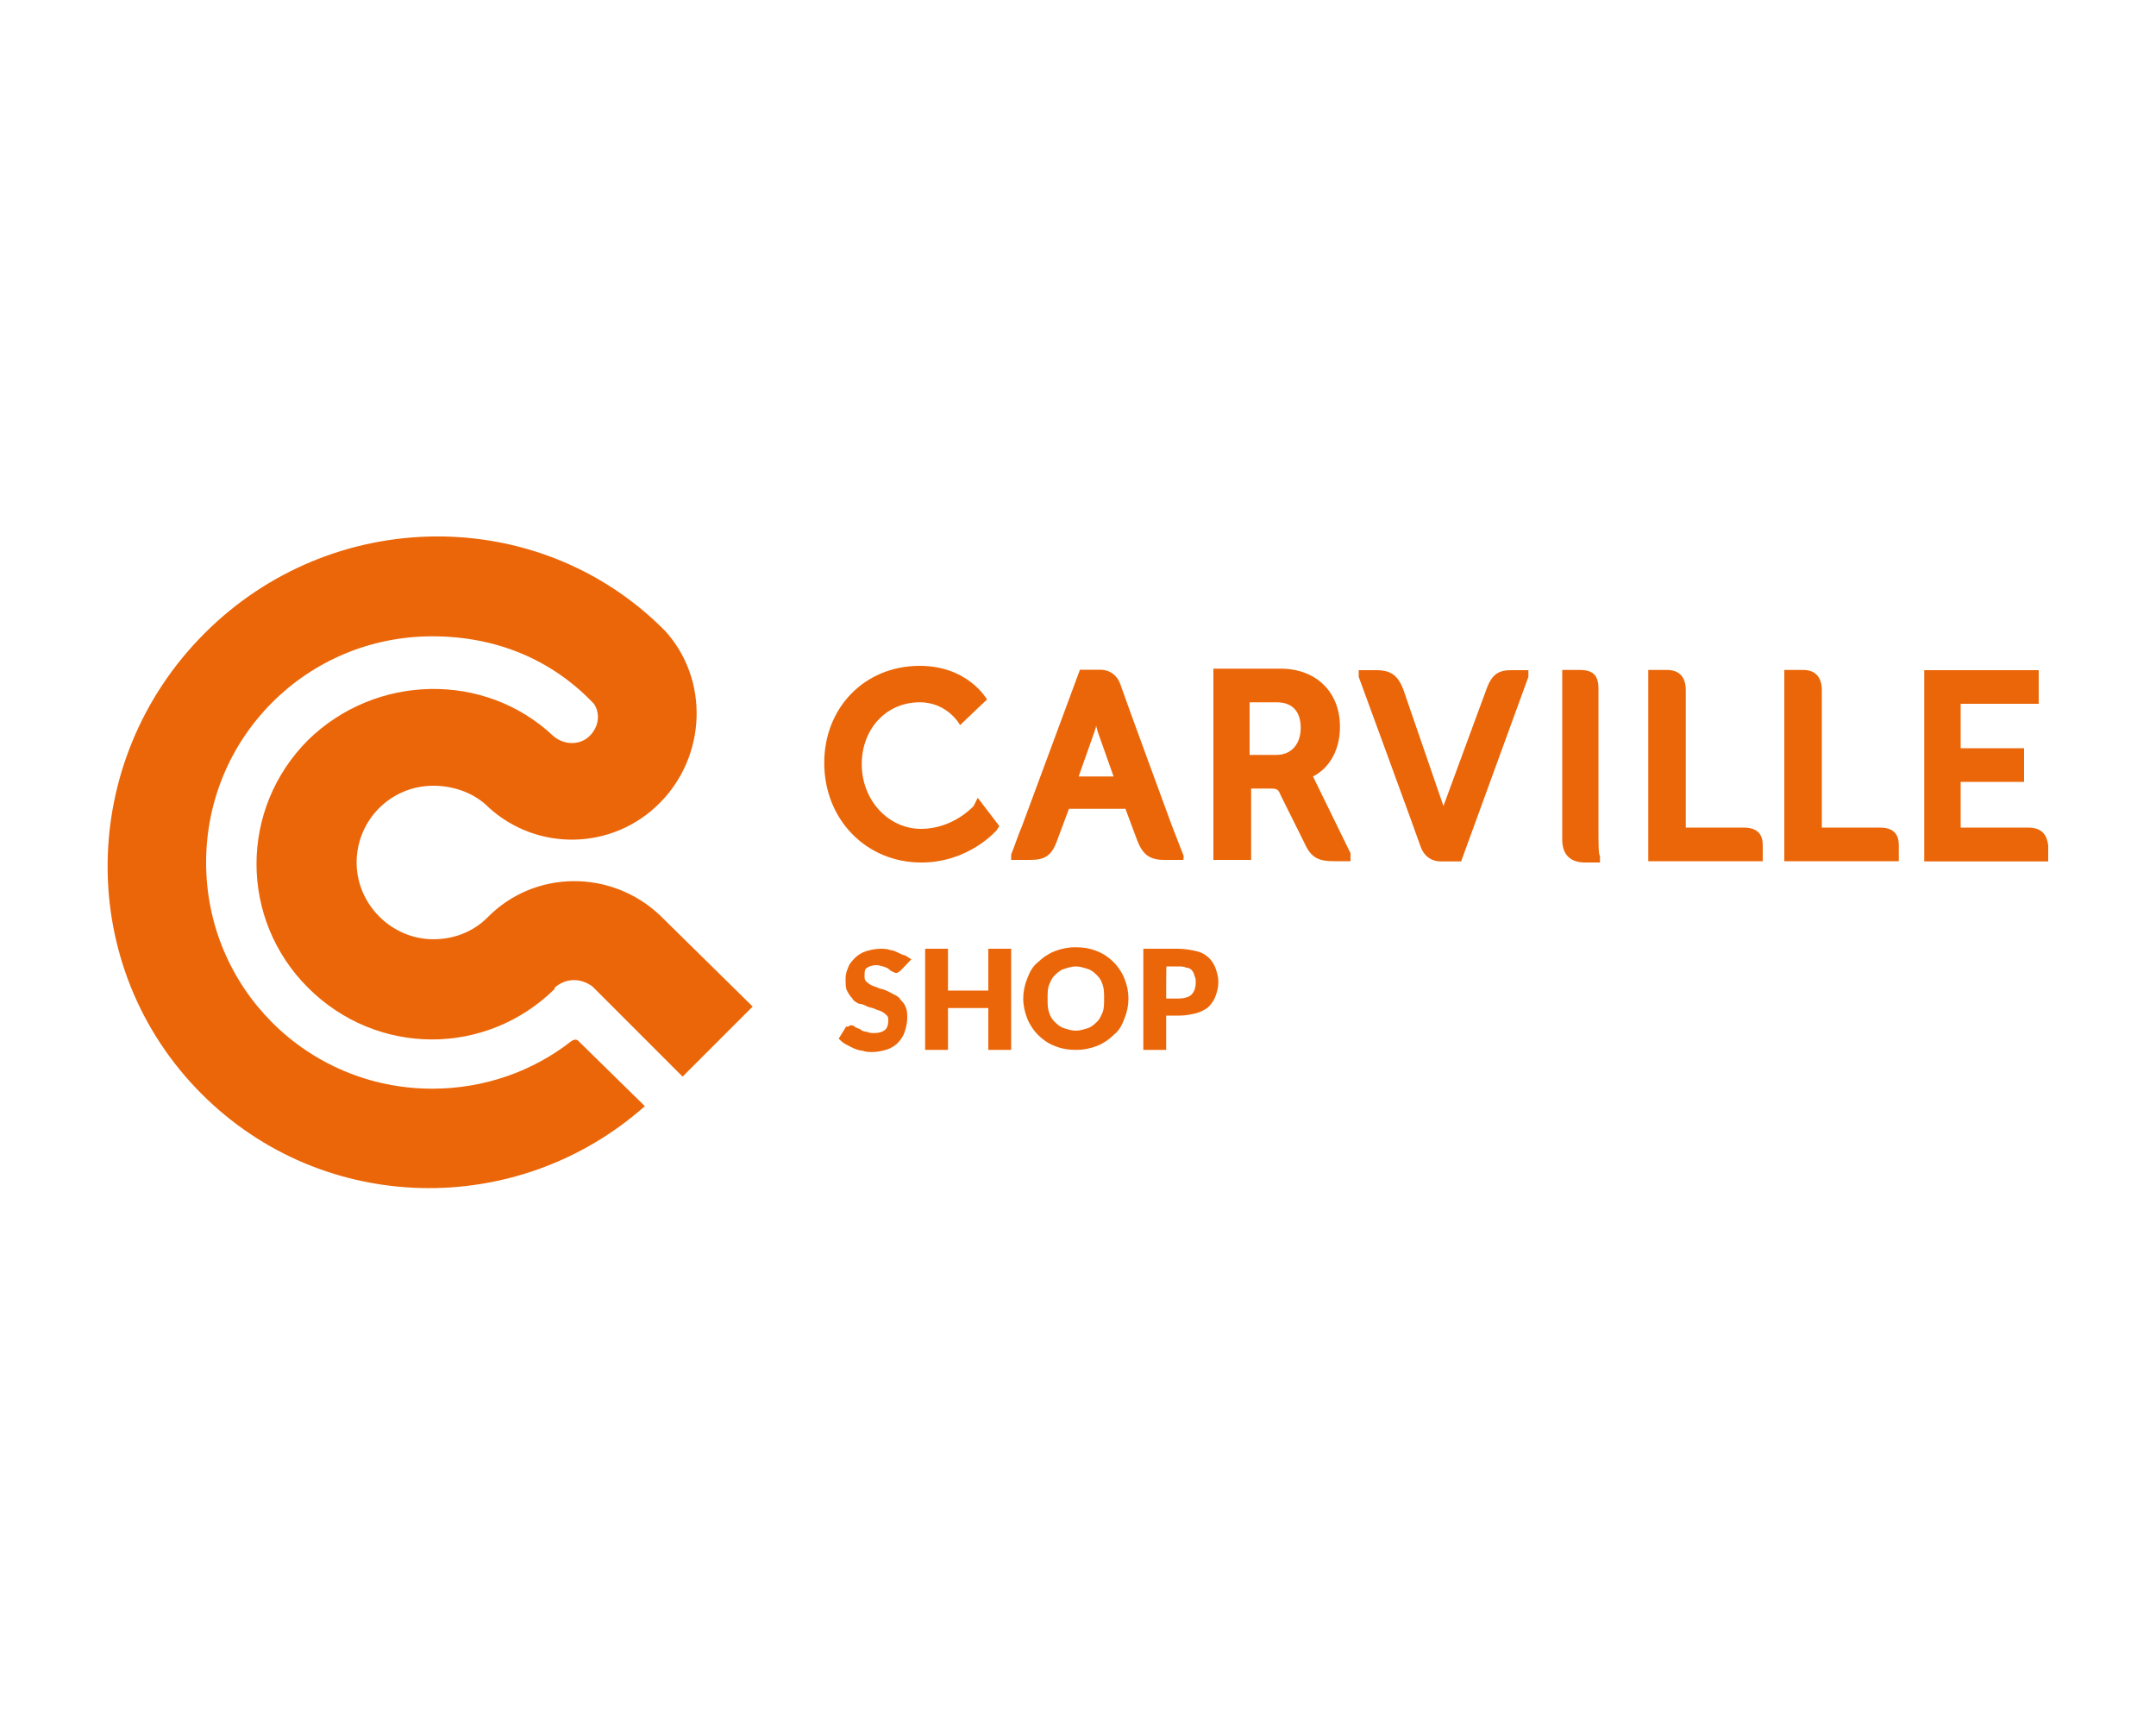
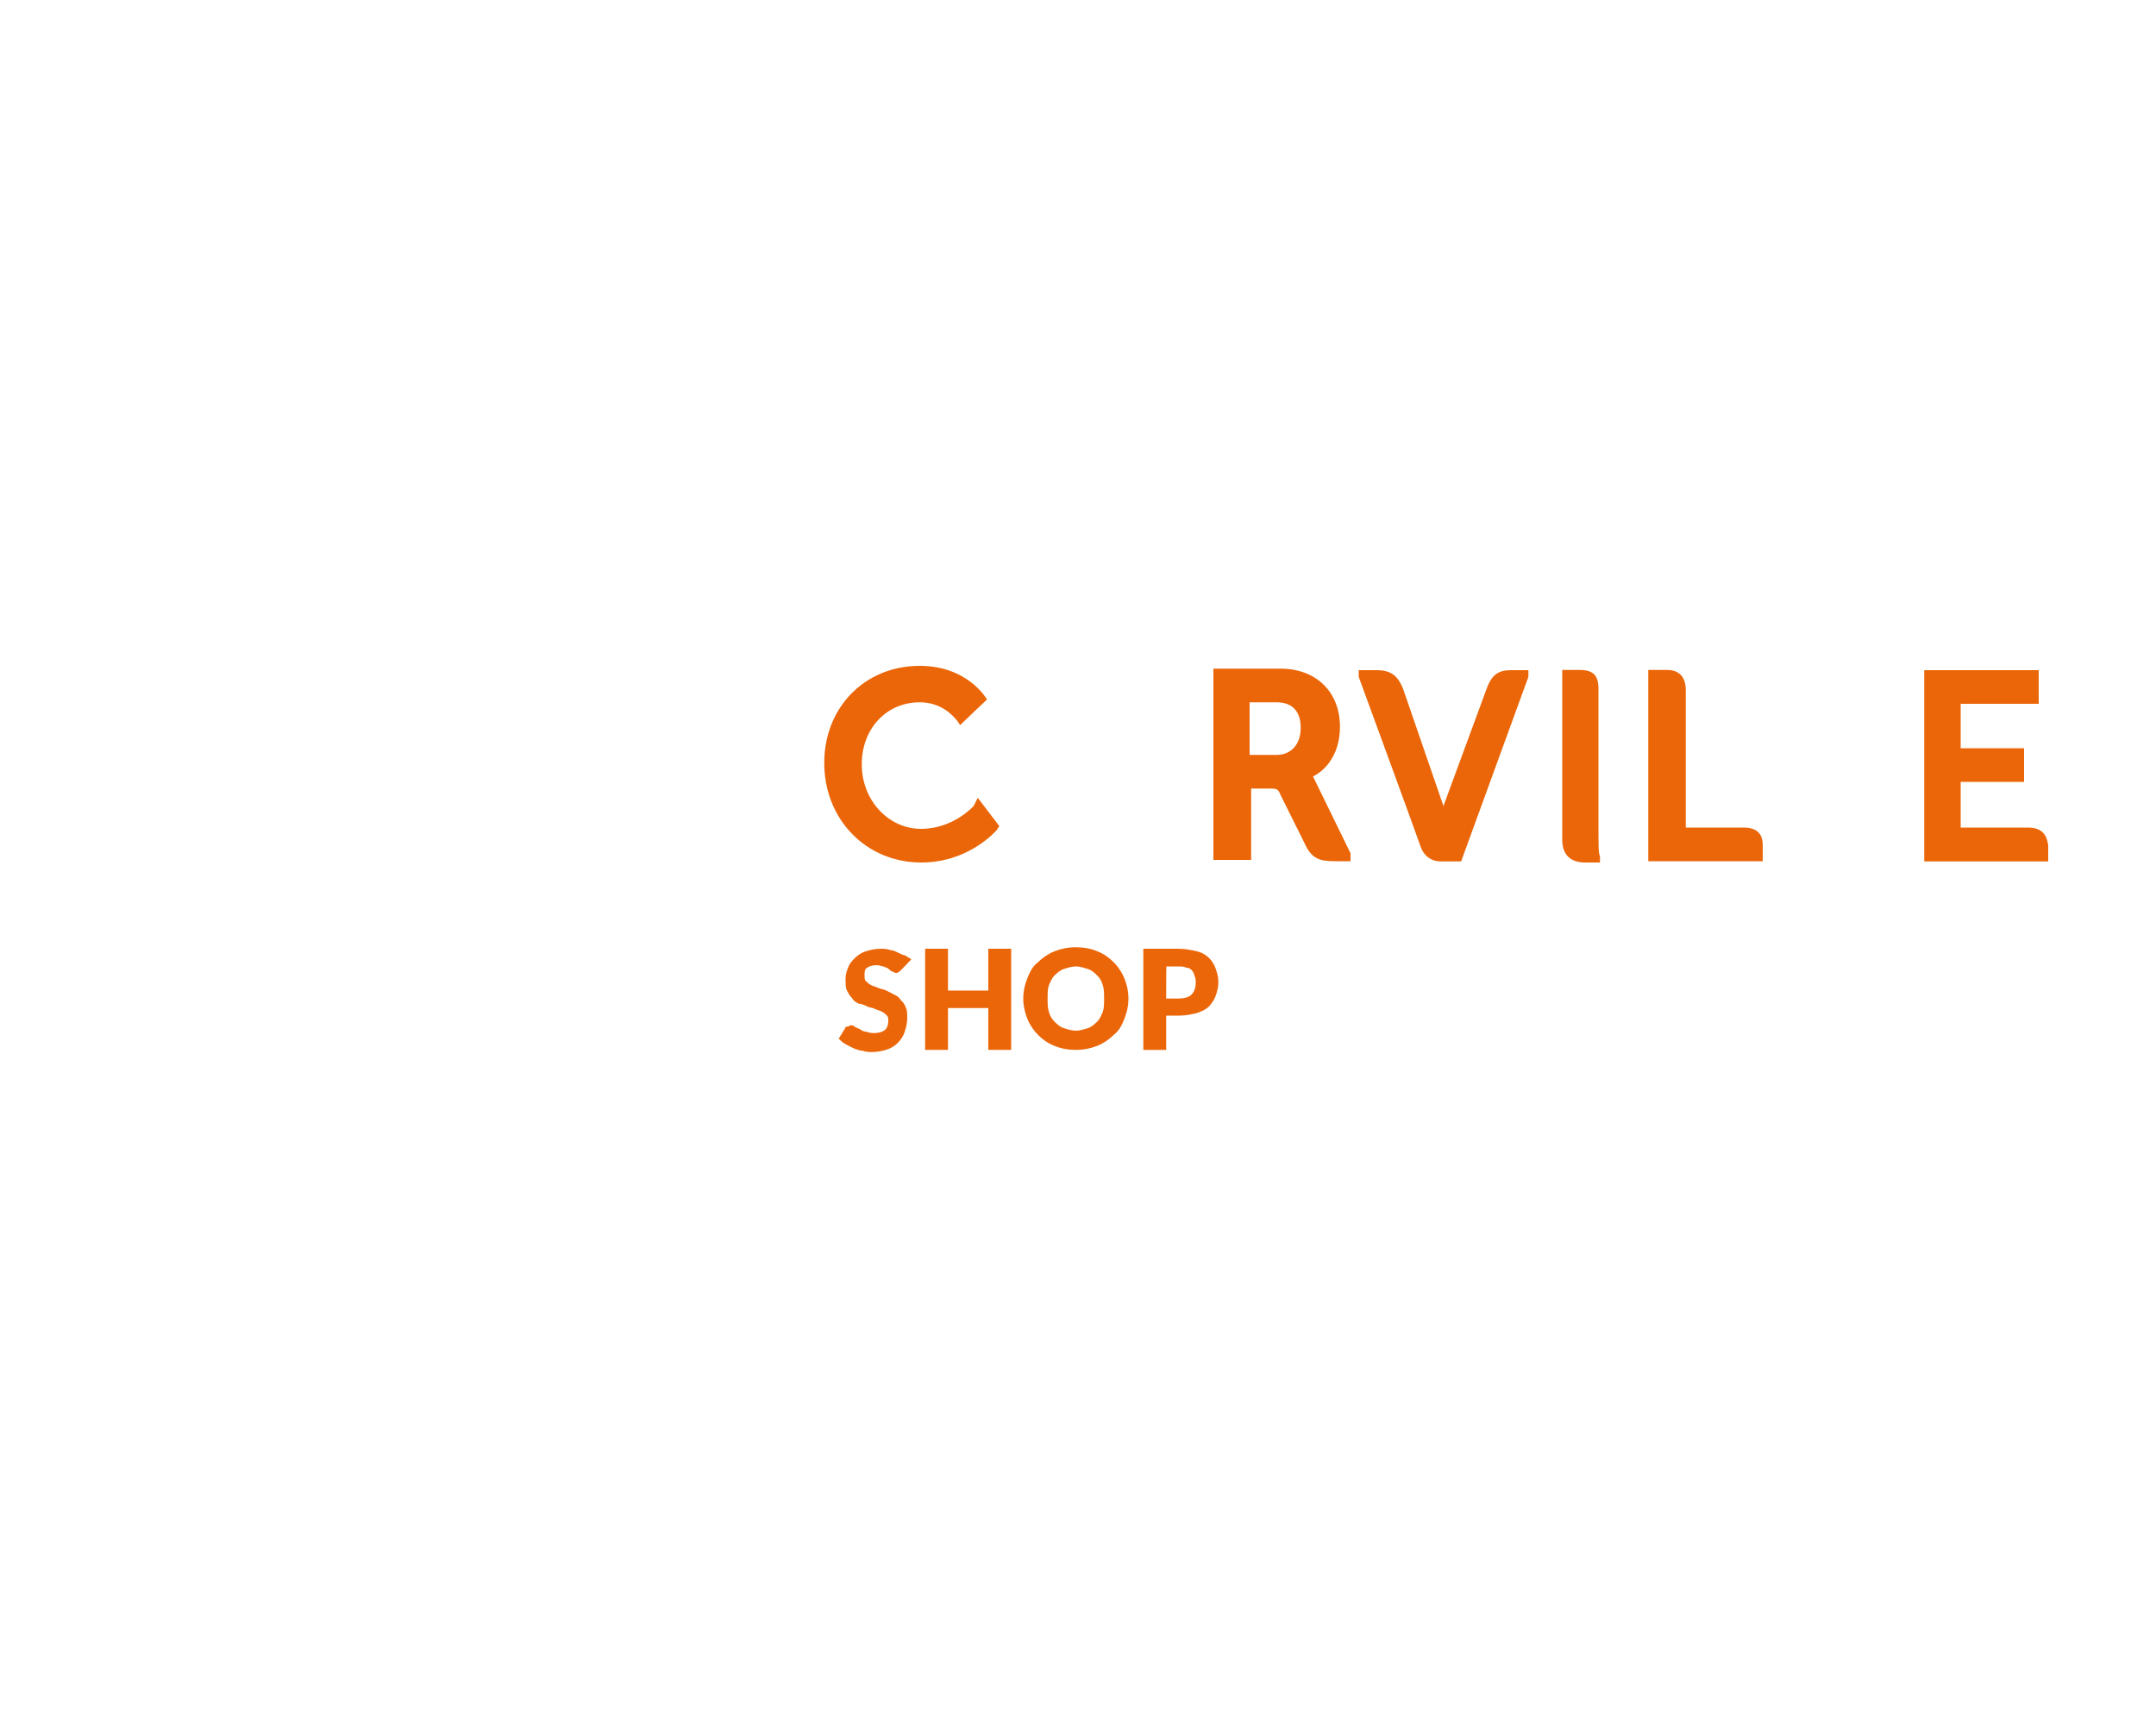
<svg xmlns="http://www.w3.org/2000/svg" xml:space="preserve" id="Слой_1" x="0px" y="0px" style="enable-background:new 0 0 1000 800" version="1.1" viewBox="0 0 1000 800">
  <style type="text/css">.st0{fill:#EB6608;}</style>
  <g>
-     <path d="M274.8,457.5l41.8,41.8l32.5-32.5L306,424.4l0,0c-22.5-21.2-58.1-21.2-80,1.2l0,0l0,0c-6.2,6.2-15,10-25,10   c-19.4,0-35.6-16.2-35.6-35.6c0-19.4,15.6-35.6,35.6-35.6c10,0,19.4,3.7,25.6,10l0,0c22.5,20.6,57.5,20,79.3-1.9   c21.9-21.9,23.1-57.5,2.5-80c0,0,0,0-0.6-0.6c-58.1-58.1-153.7-57.5-213,1.9s-60,154.9-1.2,213.6c56.2,56.2,146.2,58.1,205.5,5.6   l-30.6-30c0,0-1.2-1.9-3.7,0c-17.5,13.7-40,21.9-64.3,21.9c-58.1,0-104.9-46.8-104.9-104.9s46.8-104.9,104.9-104.9   c29.4,0,55,10.6,74.3,30.6l0.6,0.6c3.1,4.4,2.5,10.6-1.9,15c-4.4,4.4-11.9,4.4-16.9,0l0,0c-31.9-30-82.4-28.7-113.7,1.9   c-31.9,31.9-31.9,83.1,0,114.9s82.4,31.9,114.3,0.6l0,0l0,0v-0.6C262.9,453.1,269.8,453.8,274.8,457.5z" class="st0" />
    <g>
      <path d="M418.4,449.4c-0.6,0.6-0.6,0.6-1.2,1.2c-0.6,0-0.6,0.6-1.2,0.6c-0.6,0-1.2,0-1.9-0.6c-0.6,0-1.2-0.6-1.9-1.2    c-0.6-0.6-1.2-0.6-2.5-1.2c-0.6,0-1.9-0.6-3.1-0.6c-1.9,0-3.7,0.6-4.4,1.2c-1.2,0.6-1.2,1.9-1.2,3.7c0,1.2,0,1.9,0.6,2.5    c0.6,0.6,1.2,1.2,2.5,1.9c1.2,0.6,1.9,0.6,3.1,1.2s2.5,0.6,3.7,1.2c1.2,0.6,2.5,1.2,3.7,1.9c1.2,0.6,2.5,1.2,3.1,2.5    c1.2,1.2,1.9,1.9,2.5,3.7c0.6,1.2,0.6,3.1,0.6,5c0,1.9-0.6,4.4-1.2,6.2c-0.6,1.9-1.9,3.7-3.1,5c-1.2,1.2-3.1,2.5-5,3.1    c-1.9,0.6-4.4,1.2-6.9,1.2c-1.2,0-3.1,0-4.4-0.6c-1.2,0-3.1-0.6-4.4-1.2c-1.2-0.6-2.5-1.2-3.7-1.9c-1.2-0.6-2.5-1.9-3.1-2.5l3.1-5    c0-0.6,0.6-0.6,1.2-0.6c0.6,0,0.6-0.6,1.2-0.6c0.6,0,1.2,0,1.9,0.6s1.2,0.6,2.5,1.2c0.6,0.6,1.9,1.2,3.1,1.2    c1.2,0.6,2.5,0.6,3.7,0.6c1.9,0,3.7-0.6,4.4-1.2c1.2-0.6,1.9-2.5,1.9-4.4c0-1.2,0-1.9-0.6-2.5c-0.6-0.6-1.2-1.2-2.5-1.9    c-1.2-0.6-1.9-0.6-3.1-1.2c-1.2-0.6-2.5-0.6-3.7-1.2c-1.2-0.6-2.5-1.2-3.7-1.2c-1.2-0.6-2.5-1.2-3.1-2.5c-1.2-1.2-1.9-2.5-2.5-3.7    c-0.6-1.2-0.6-3.1-0.6-5.6c0-1.9,0.6-3.7,1.2-5c0.6-1.9,1.9-3.1,3.1-4.4c1.2-1.2,3.1-2.5,5-3.1c1.9-0.6,4.4-1.2,6.9-1.2    c1.2,0,3.1,0,4.4,0.6c1.2,0,2.5,0.6,3.7,1.2c1.2,0.6,2.5,1.2,3.1,1.2c1.2,0.6,1.9,1.2,3.1,1.9L418.4,449.4z" class="st0" />
      <path d="M469,486.9h-10.6v-19.4h-18.7v19.4h-10.6V440h10.6v19.4h18.7V440H469V486.9z" class="st0" />
      <path d="M523.4,463.1c0,3.1-0.6,6.2-1.9,9.4c-1.2,3.1-2.5,5.6-5,7.5c-1.9,1.9-4.4,3.7-7.5,5c-3.1,1.2-6.2,1.9-10,1.9    c-3.7,0-6.9-0.6-10-1.9c-3.1-1.2-5.6-3.1-7.5-5c-1.9-1.9-3.7-4.4-5-7.5c-1.2-3.1-1.9-6.2-1.9-9.4c0-3.1,0.6-6.2,1.9-9.4    c1.2-3.1,2.5-5.6,5-7.5c1.9-1.9,4.4-3.7,7.5-5c3.1-1.2,6.2-1.9,10-1.9c3.7,0,6.9,0.6,10,1.9c3.1,1.2,5.6,3.1,7.5,5s3.7,4.4,5,7.5    C522.8,456.9,523.4,460,523.4,463.1z M512.1,463.1c0-2.5,0-4.4-0.6-6.2c-0.6-1.9-1.2-3.1-2.5-4.4c-1.2-1.2-2.5-2.5-4.4-3.1    c-1.9-0.6-3.7-1.2-5.6-1.2c-1.9,0-3.7,0.6-5.6,1.2s-3.1,1.9-4.4,3.1c-1.2,1.2-1.9,3.1-2.5,4.4c-0.6,1.9-0.6,3.7-0.6,6.2    c0,2.5,0,4.4,0.6,6.2c0.6,1.9,1.2,3.1,2.5,4.4c1.2,1.2,2.5,2.5,4.4,3.1c1.9,0.6,3.7,1.2,5.6,1.2c1.9,0,3.7-0.6,5.6-1.2    c1.9-0.6,3.1-1.9,4.4-3.1c1.2-1.2,1.9-3.1,2.5-4.4C512.1,467.5,512.1,465.6,512.1,463.1z" class="st0" />
      <path d="M540.9,471.3v15.6h-10.6V440h16.2c3.1,0,6.2,0.6,8.7,1.2c2.5,0.6,4.4,1.9,5.6,3.1c1.2,1.2,2.5,3.1,3.1,5    c0.6,1.9,1.2,3.7,1.2,6.2s-0.6,4.4-1.2,6.2c-0.6,1.9-1.9,3.7-3.1,5s-3.7,2.5-5.6,3.1c-2.5,0.6-5,1.2-8.1,1.2H540.9z M540.9,463.1    h5.6c2.5,0,5-0.6,6.2-1.9c1.2-1.2,1.9-3.1,1.9-5.6c0-1.2,0-1.9-0.6-3.1c0-0.6-0.6-1.9-1.2-2.5c-0.6-0.6-1.2-1.2-2.5-1.2    c-1.2-0.6-2.5-0.6-3.7-0.6h-5.6C540.9,448.2,540.9,463.1,540.9,463.1z" class="st0" />
    </g>
    <g>
      <path d="M808.8,383.8c-6.9,0-26.9,0-26.9,0v-63.7c0-6.2-3.1-9.4-8.7-9.4h-8.7v78.1c0,6.9,0,10.6,0,10.6h53.1    c0,0,0-3.1,0-7.5C817.6,387.6,815.7,383.8,808.8,383.8z" class="st0" />
      <path d="M741.4,381.9v-62.5c0-6.2-2.5-8.7-8.7-8.7h-8.1v3.1v75.6c0,6.9,3.7,10.6,10.6,10.6h6.9v-3.1    C741.4,396.3,741.4,391.9,741.4,381.9z" class="st0" />
      <path d="M689.5,319.5l-20,54.3l-18.7-54.3c-2.5-6.2-5.6-8.7-12.5-8.7h-8.1v3.1c0,0,27.5,75,28.7,78.7    c1.2,3.7,4.4,6.9,9.4,6.9c2.5,0,9.4,0,9.4,0l31.2-85.6v-3.1h-7.5C695.2,310.7,692,312.6,689.5,319.5z" class="st0" />
      <path d="M609,360.1c6.2-3.1,12.5-10.6,12.5-23.1c0-16.2-11.2-26.9-27.5-26.9h-31.2v3.1c0,0,0,4.4,0,13.1v72.5h17.5    v-33.1h8.1c3.7,0,4.4,0,5.6,3.1l0,0l11.2,22.5c3.1,6.9,6.9,8.1,13.7,8.1h7.5v-3.7L609,360.1z M579.6,350.1v-24.4h12.5    c7.5,0,11.2,4.4,11.2,11.9s-4.4,12.5-11.2,12.5H579.6z" class="st0" />
      <path d="M451.6,373.8c0,0-9.4,10.6-24.4,10.6s-27.5-13.1-27.5-30c0-16.2,11.2-28.7,26.9-28.7    c13.1,0,18.7,10.6,18.7,10.6c1.9-1.9,12.5-11.9,12.5-11.9s-8.7-15.6-31.2-15.6c-25.6,0-44.3,19.4-44.3,45    c0,26.2,19.4,46.2,45,46.2c21.9,0,34.4-14.4,35-15l1.2-1.9l-10-13.1L451.6,373.8z" class="st0" />
      <path d="M940.6,383.8c-5,0-23.1,0-31.2,0v-21.2h29.4V347h-29.4v-20.6h36.2v-15.6h-53.1v88.7h11.9h5.6h40    c0,0,0-3.1,0-7.5C949.4,387.6,947.5,383.8,940.6,383.8z" class="st0" />
-       <path d="M549,396.9c-1.2-3.1-3.7-9.4-5.6-14.4c0,0-22.5-61.2-23.7-65c-1.2-3.7-4.4-6.9-9.4-6.9c-2.5,0-9.4,0-9.4,0    L474,383.2c-1.2,2.5-3.7,10-5,13.1v2.5h8.7c6.9,0,10-1.9,12.5-8.7l5.6-15h26.2l5.6,15c2.5,6.2,5.6,8.7,12.5,8.7h8.7    C549,398.8,549,396.9,549,396.9z M500.3,360.1l7.5-21.2c0-0.6,0.6-1.2,0.6-2.5c0,0.6,0.6,1.9,0.6,2.5l7.5,21.2H500.3z" class="st0" />
-       <path d="M871.9,383.8c-6.9,0-26.9,0-26.9,0v-63.7c0-6.2-3.1-9.4-8.7-9.4h-8.7v78.1c0,6.9,0,10.6,0,10.6h53.1    c0,0,0-3.1,0-7.5S878.8,383.8,871.9,383.8z" class="st0" />
    </g>
  </g>
</svg>